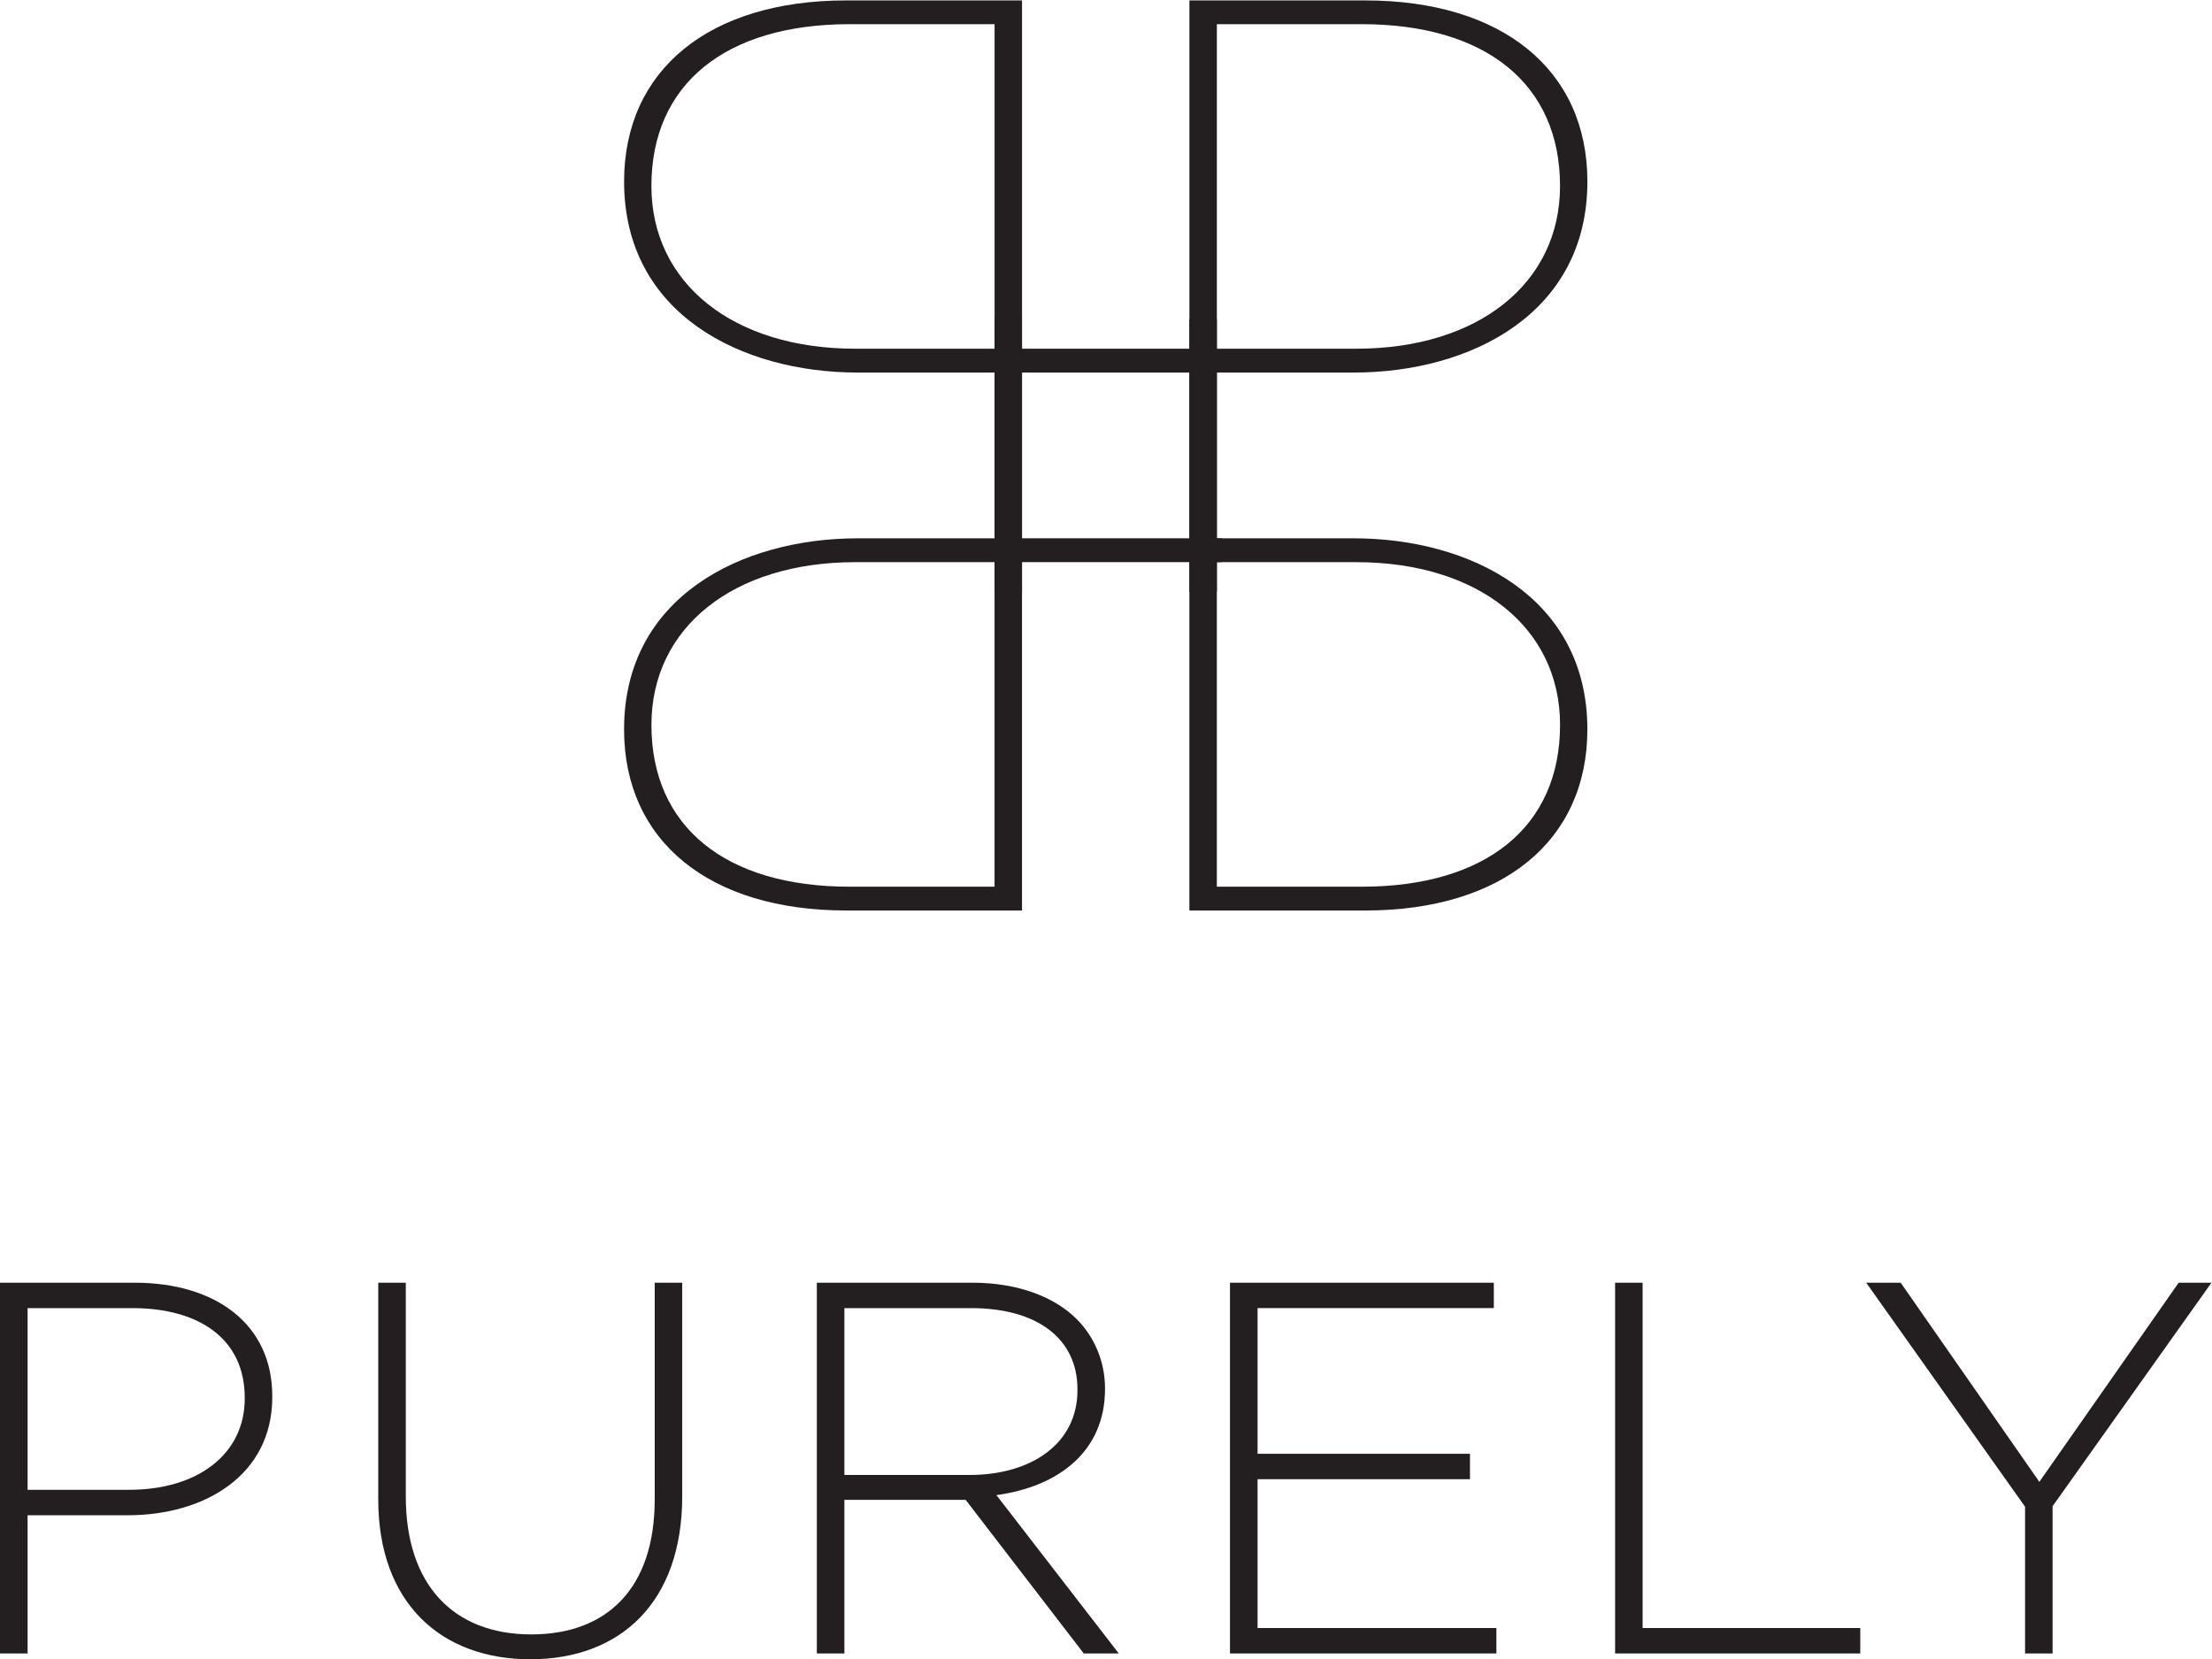
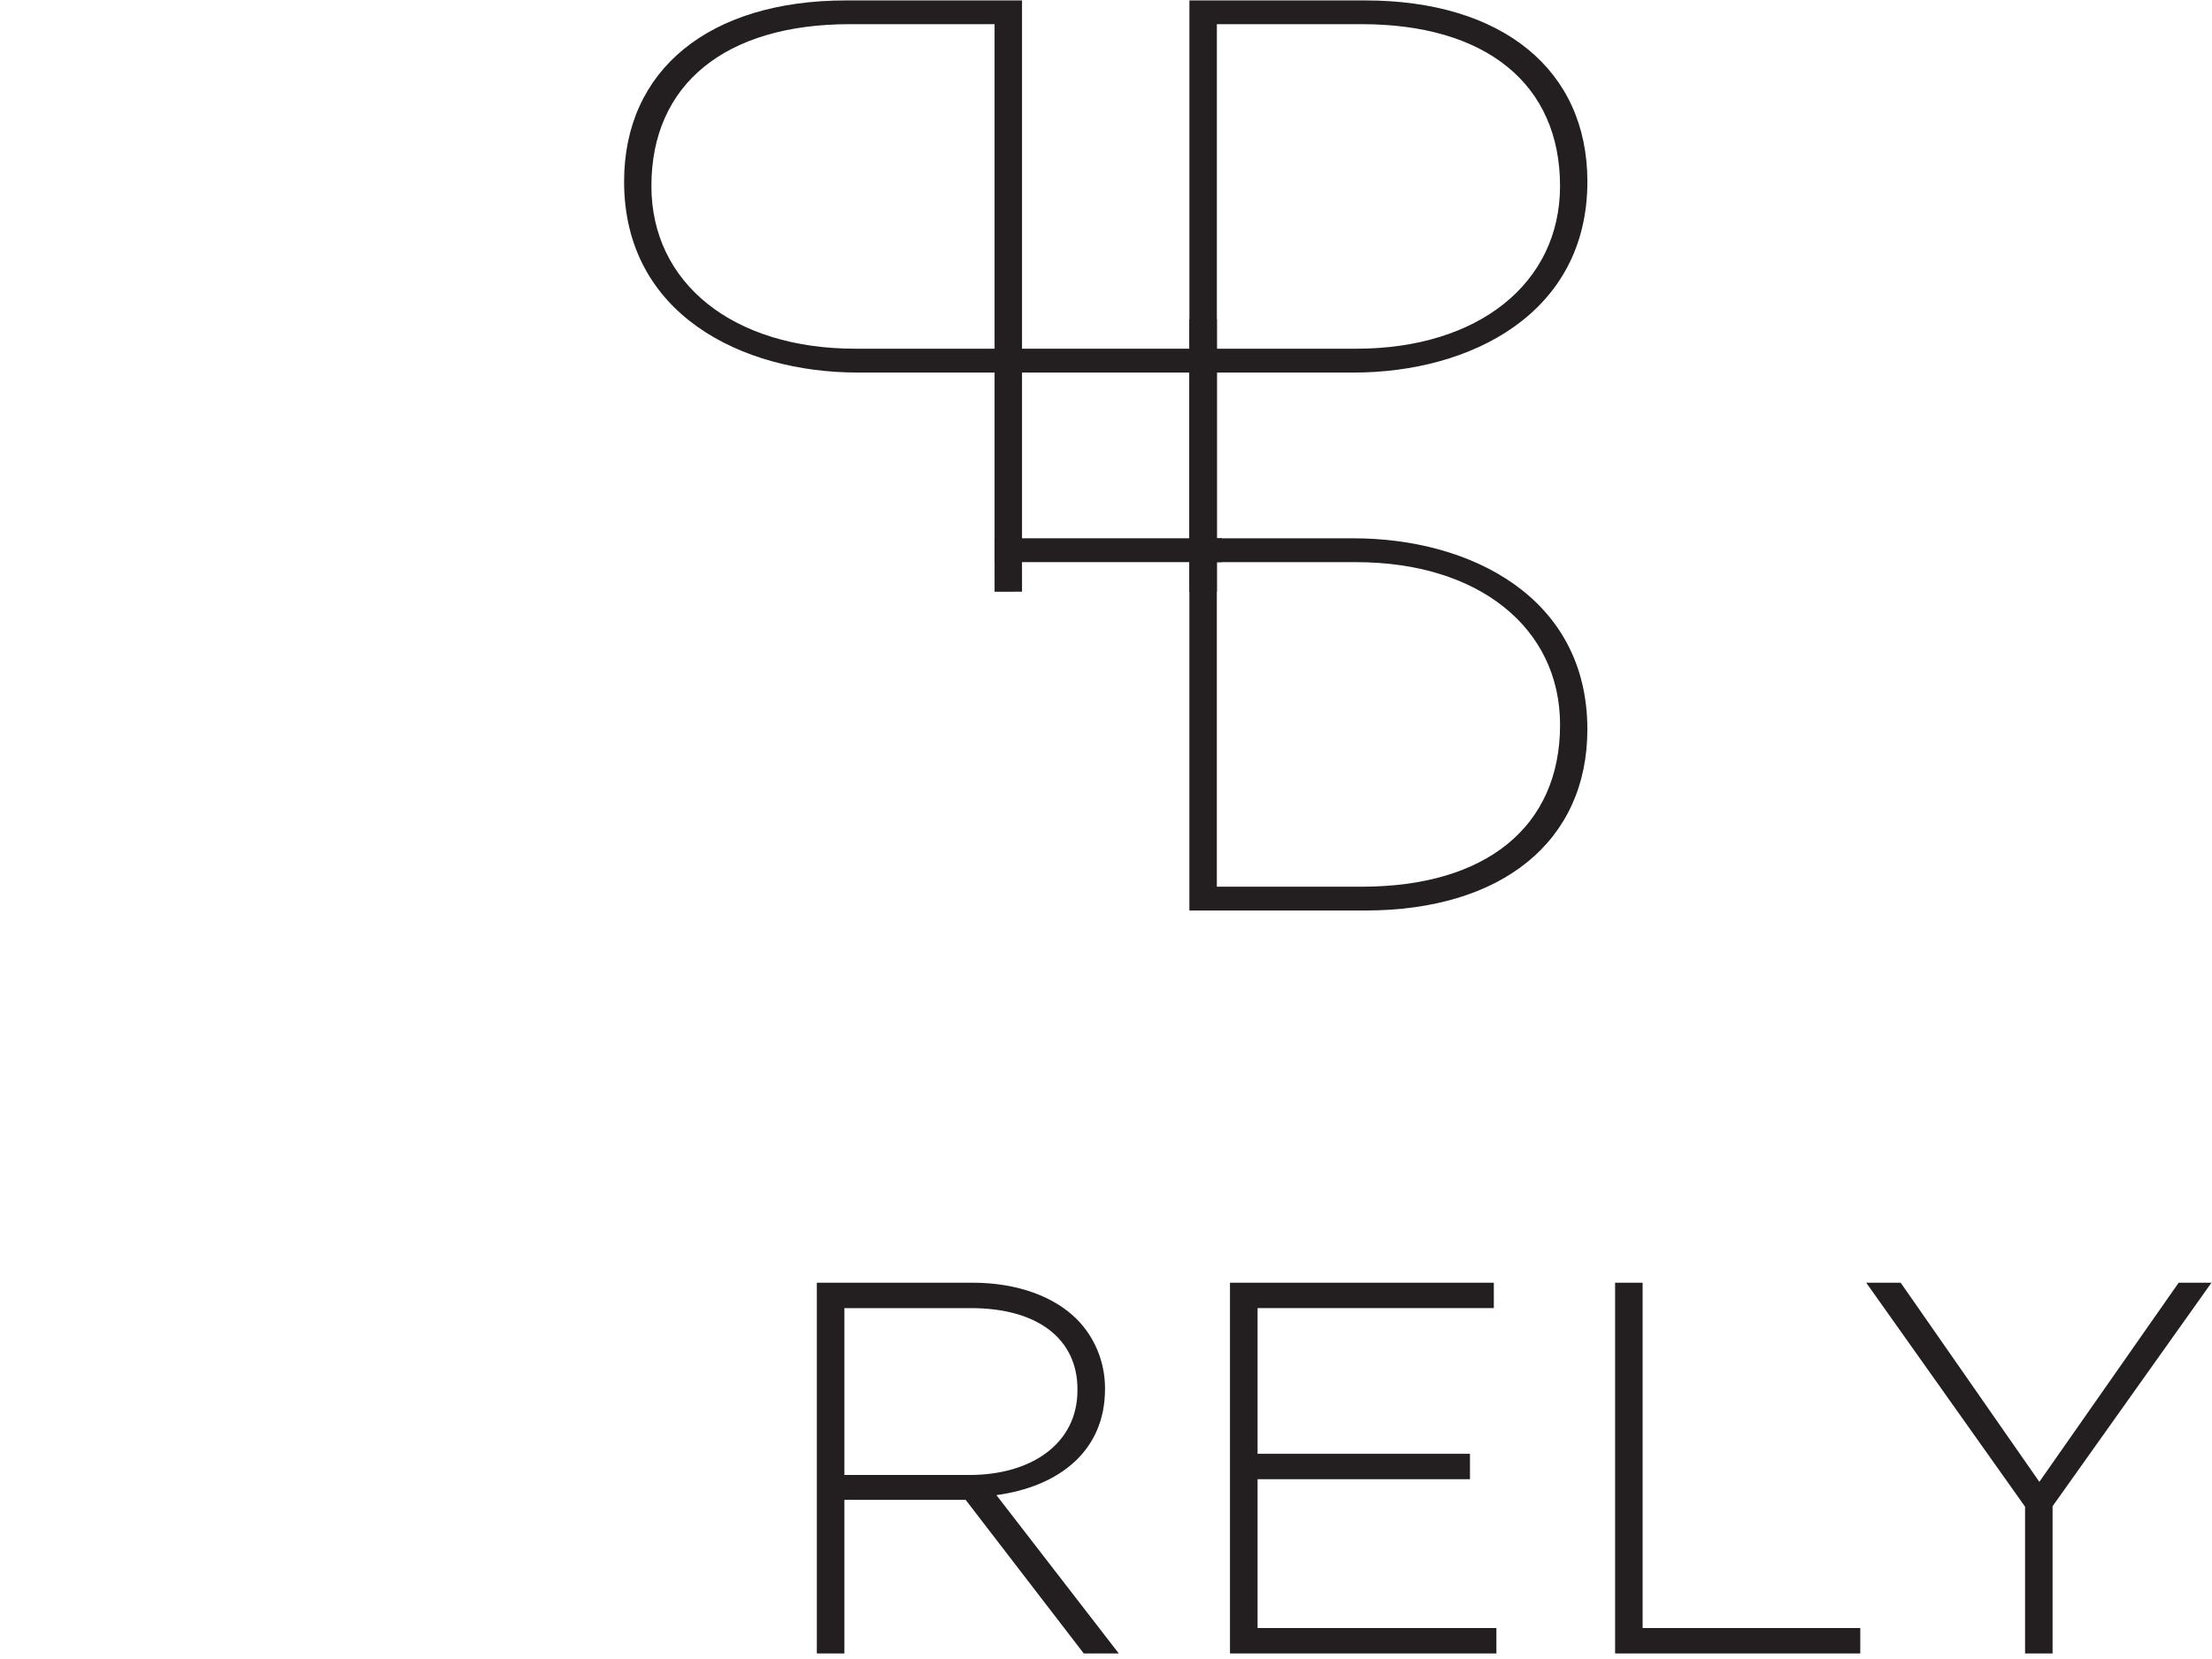
<svg xmlns="http://www.w3.org/2000/svg" viewBox="0 0 353.773 265.373" height="265.373" width="353.773" xml:space="preserve" id="svg2" version="1.1">
  <defs id="defs6" />
  <g transform="matrix(1.333,0,0,-1.333,0,265.373)" id="g10">
    <g transform="scale(0.1)" id="g12">
      <path id="path14" style="fill:#231f20;fill-opacity:1;fill-rule:nonzero;stroke:none" d="m 1427.06,1280.84 v 709.45 h 210.9 c 164.39,0 266.6,-83.25 266.6,-217.33 0,-158.9 -140.88,-229.16 -280.4,-229.16 H 1460 v -262.96 z m 32.94,291.57 h 167.31 c 146.21,0 244.43,78.45 244.43,195.16 0,122.45 -88.99,194.23 -238.05,194.23 H 1460 v -389.39" />
      <path id="path16" style="fill:#231f20;fill-opacity:1;fill-rule:nonzero;stroke:none" d="m 1459.97,1607.83 v -262.91 h 164.16 c 139.52,0 280.4,-70.31 280.4,-229.21 0,-134.03 -102.21,-217.339 -266.54,-217.339 h -210.96 v 709.459 z m 0,-680.908 h 173.75 c 149.06,0 238.05,71.785 238.05,194.228 0,116.71 -98.22,195.16 -244.48,195.16 H 1459.97 V 926.922" />
-       <path id="path18" style="fill:#231f20;fill-opacity:1;fill-rule:nonzero;stroke:none" d="M 1226.2,1607.83 V 898.371 h -210.84 c -164.391,0 -266.594,83.309 -266.594,217.339 0,158.9 140.875,229.21 280.404,229.21 h 164.09 v 262.91 z m -32.94,-291.52 h -167.25 c -146.201,0 -244.428,-78.45 -244.428,-195.16 0,-122.443 88.984,-194.228 238.048,-194.228 h 173.63 v 389.388" />
      <path id="path20" style="fill:#231f20;fill-opacity:1;fill-rule:nonzero;stroke:none" d="m 1193.29,1280.84 v 262.96 h -164.1 c -139.522,0 -280.397,70.26 -280.397,229.16 0,134.08 102.203,217.33 266.537,217.33 h 210.9 v -709.45 z m 0,680.96 H 1019.6 c -149.061,0 -238.045,-71.78 -238.045,-194.23 0,-116.71 98.226,-195.16 244.485,-195.16 h 167.25 v 389.39" />
      <path id="path22" style="fill:#231f20;fill-opacity:1;fill-rule:nonzero;stroke:none" d="m 1193.33,1543.81 h 266.71 v 28.6 h -266.71 v -28.6" />
      <path id="path24" style="fill:#231f20;fill-opacity:1;fill-rule:nonzero;stroke:none" d="m 1193.33,1316.35 h 272.73 v 28.61 h -272.73 v -28.61" />
-       <path id="path26" style="fill:#231f20;fill-opacity:1;fill-rule:nonzero;stroke:none" d="m 0,451.801 h 161.465 c 97.816,0 165.211,-50.199 165.211,-135.969 v -1.281 c 0,-93.442 -80.735,-141.762 -173.516,-141.762 H 33.109 L 33.109,7 H 0 Z M 155.09,203.332 c 82.605,0 138.535,43.227 138.535,109.289 v 1.289 c 0,70.481 -54.703,107.399 -134.734,107.399 H 33.109 V 203.332 H 155.09" />
-       <path id="path28" style="fill:#231f20;fill-opacity:1;fill-rule:nonzero;stroke:none" d="m 453.824,191.891 v 259.918 h 33.055 V 195.102 c 0,-104.891 56.457,-165.274 150.582,-165.274 90.215,0 148.07,54.641 148.07,162.063 v 259.918 h 32.996 V 195.68 C 818.527,67.981 744.172,0 636.117,0 529.469,0 453.824,67.328 453.824,191.891" />
      <path id="path30" style="fill:#231f20;fill-opacity:1;fill-rule:nonzero;stroke:none" d="m 980.051,451.801 h 186.799 c 54.58,0 98.57,-17.153 125.13,-43.821 21,-21.011 33.81,-50.898 33.81,-82.609 v -1.289 c 0,-74.352 -55.4,-116.941 -130.28,-127.133 L 1342.3,7 h -42.02 L 1158.59,191.281 H 1013.1 V 7 H 980.051 Z M 1163.1,221.109 c 74.24,0 129.64,37.5 129.64,101.68 v 1.293 c 0,59.727 -47.09,97.227 -127.77,97.227 H 1013.1 v -200.2 h 150" />
      <path id="path32" style="fill:#231f20;fill-opacity:1;fill-rule:nonzero;stroke:none" d="M 1475.73,451.801 V 7 h 319.66 V 37.488 H 1508.84 V 216.039 h 254.84 v 30.531 h -254.84 v 174.75 h 283.45 v 30.481 h -316.56" />
      <path id="path34" style="fill:#231f20;fill-opacity:1;fill-rule:nonzero;stroke:none" d="M 1937.8,451.801 V 7 h 294.15 V 37.488 H 1970.8 V 451.801 h -33" />
      <path id="path36" style="fill:#231f20;fill-opacity:1;fill-rule:nonzero;stroke:none" d="m 2613.97,451.801 -167.15,-238.93 -166.38,238.93 h -41.36 l 190.6,-268.762 V 7 h 33 v 176.621 l 190.65,268.18 h -39.36" />
    </g>
  </g>
</svg>